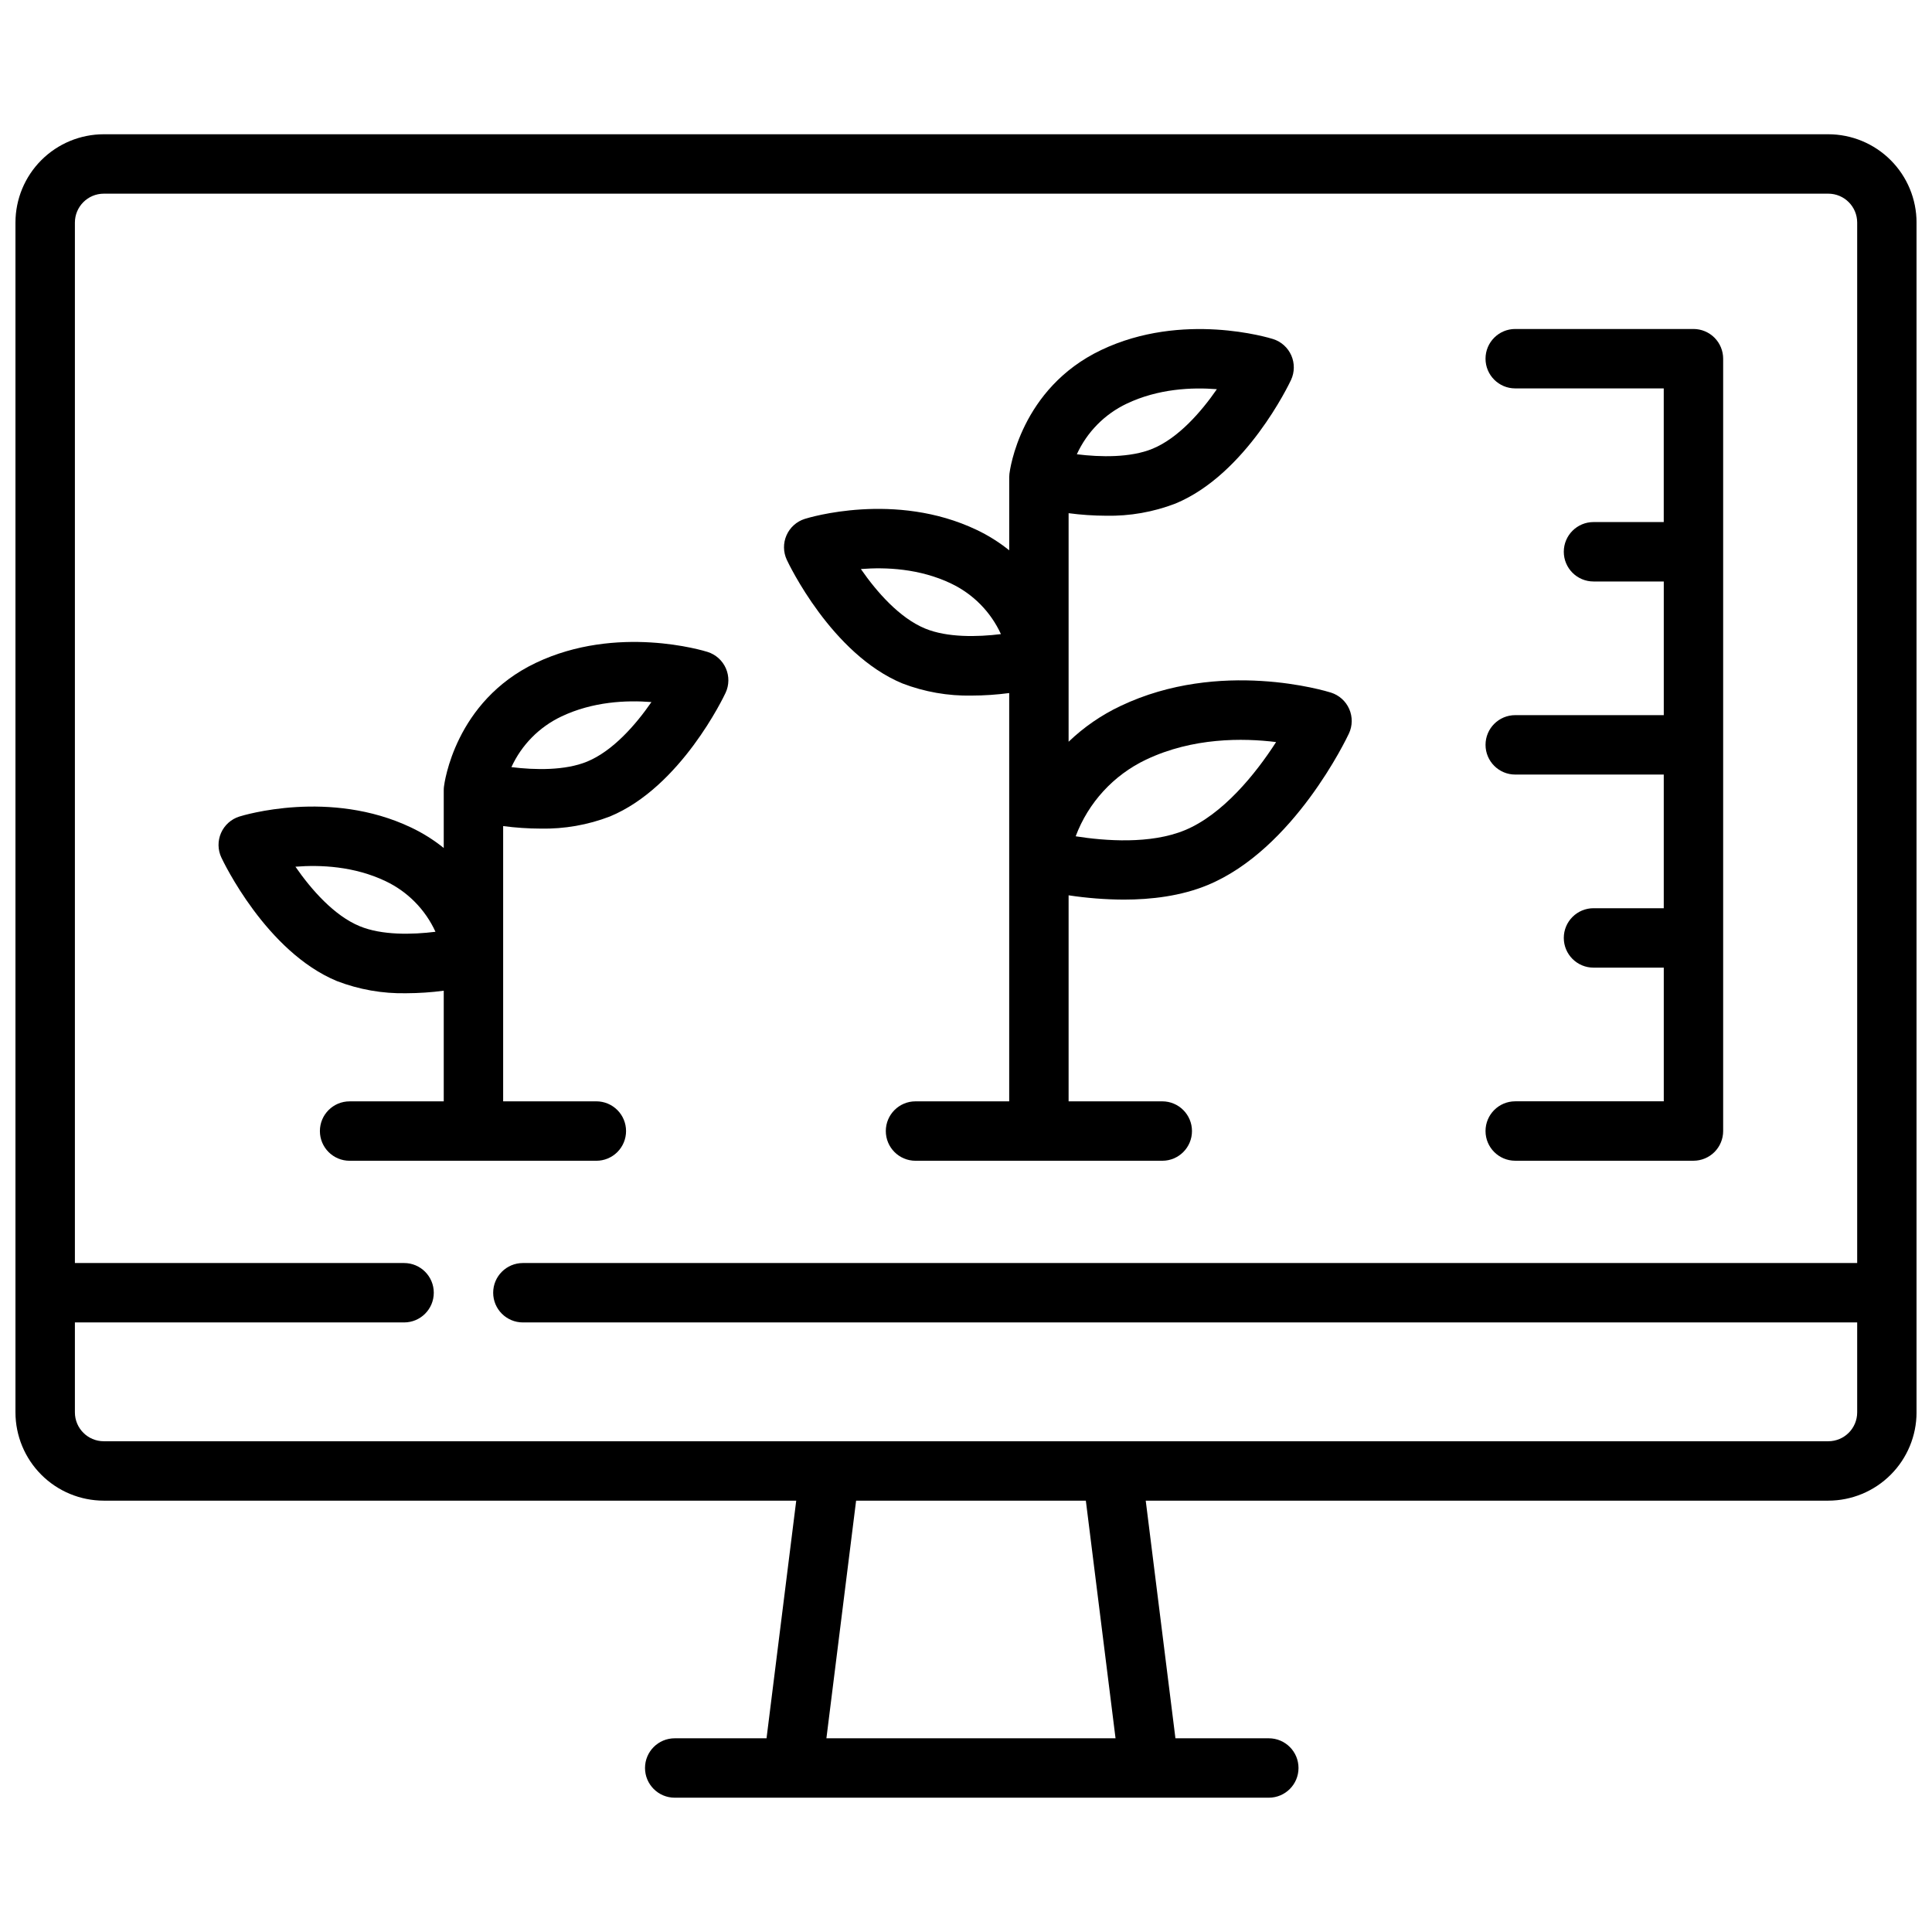
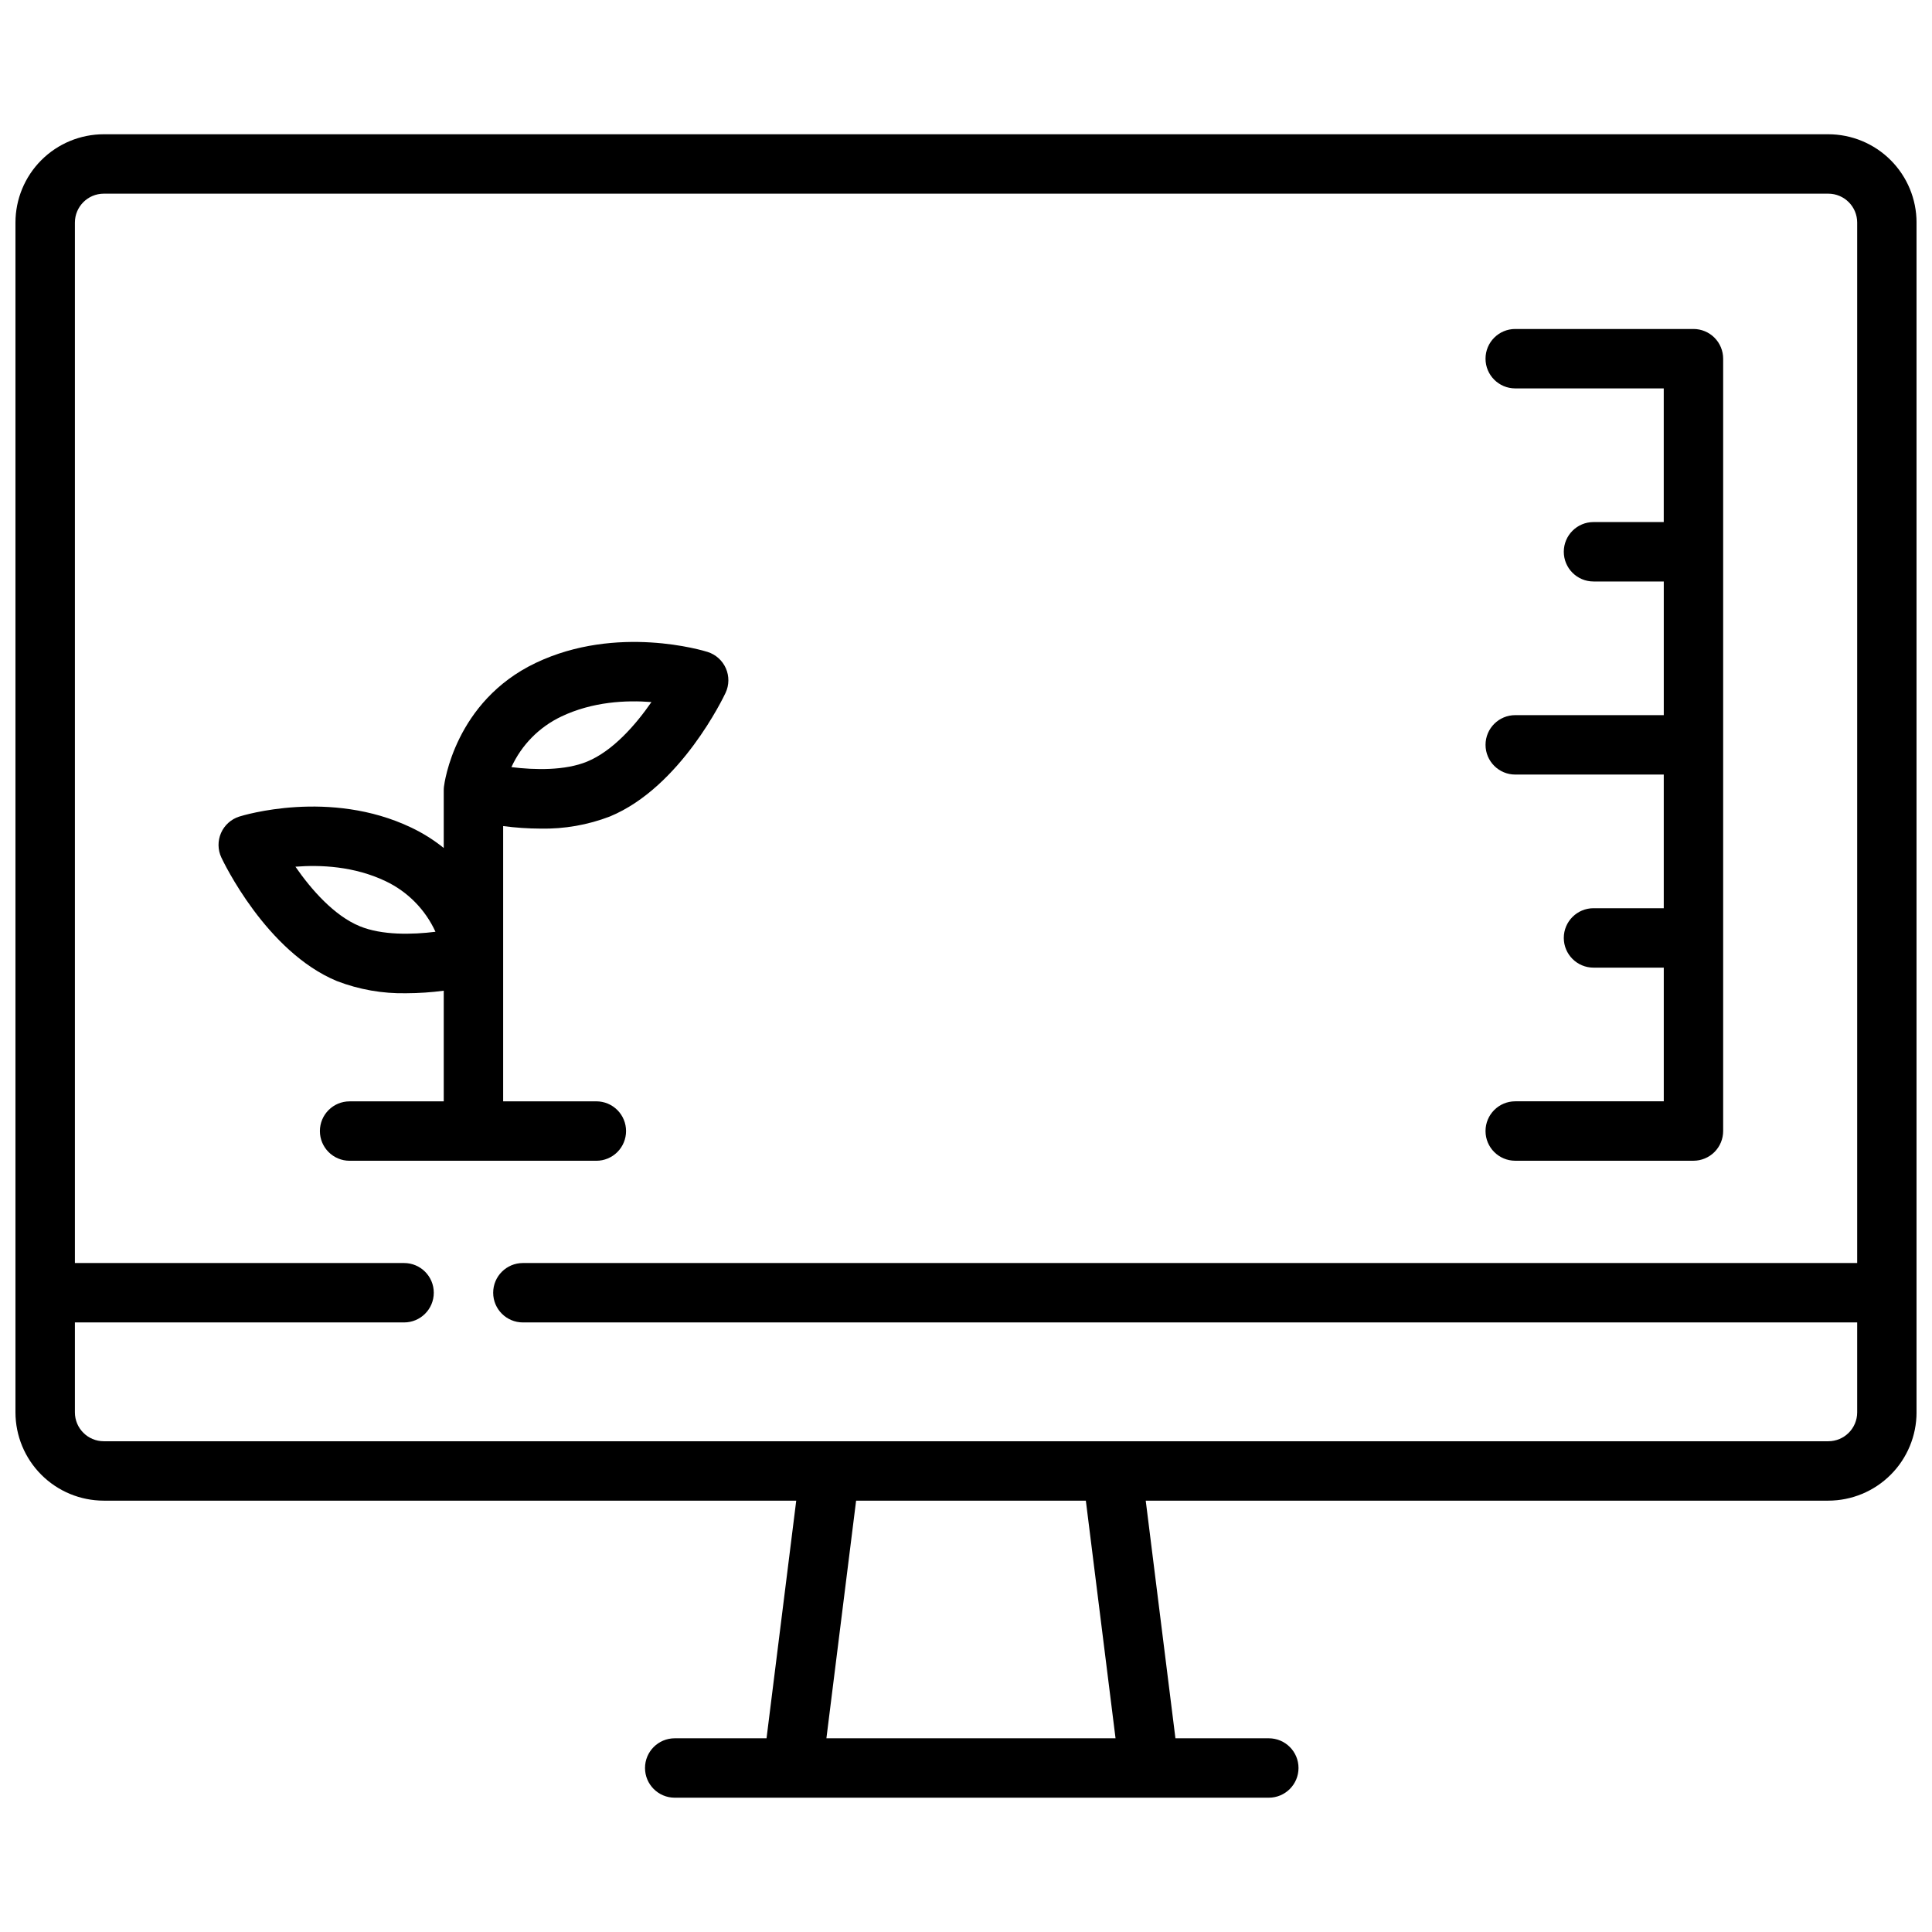
<svg xmlns="http://www.w3.org/2000/svg" width="800px" height="800px" version="1.1" viewBox="144 144 512 512">
  <defs>
    <clipPath id="a">
      <path d="m148.09 179h503.81v442h-503.81z" />
    </clipPath>
  </defs>
  <path d="m309.91 443.74c0-2.09-0.828-4.094-2.305-5.566-1.477-1.477-3.477-2.309-5.566-2.309h-24.699v-72.945c3.293 0.434 6.613 0.66 9.934 0.668 6.269 0.125 12.508-0.965 18.359-3.215 18.773-7.762 30.172-31.742 30.648-32.758 0.965-2.055 0.992-4.426 0.082-6.5-0.914-2.078-2.676-3.66-4.84-4.344-0.969-0.309-23.977-7.367-45.543 2.906-21.422 10.207-24.219 31.883-24.328 32.801-0.039 0.328-0.055 0.656-0.055 0.984v15.266c-2.656-2.141-5.555-3.961-8.637-5.422-21.566-10.277-44.574-3.211-45.543-2.906-2.164 0.684-3.926 2.266-4.84 4.344-0.91 2.074-0.883 4.445 0.078 6.5 0.477 1.016 11.875 24.992 30.648 32.758 5.856 2.25 12.09 3.344 18.359 3.219 3.324-0.012 6.641-0.234 9.934-0.672v29.324h-24.949c-4.348 0-7.871 3.523-7.871 7.871 0 4.348 3.523 7.871 7.871 7.871h65.395c2.086 0 4.09-0.832 5.566-2.309 1.477-1.477 2.305-3.481 2.301-5.566zm-70.594-54.289c-6.769-2.797-12.812-9.676-17.023-15.766 6.625-0.527 15.555-0.141 23.891 3.832 5.848 2.777 10.527 7.527 13.219 13.414-6.211 0.773-14.219 0.949-20.086-1.48zm53.43-55.562c8.336-3.973 17.273-4.363 23.891-3.836-4.211 6.094-10.254 12.969-17.023 15.766-5.867 2.426-13.875 2.25-20.086 1.477 2.691-5.883 7.375-10.633 13.219-13.406z" />
  <path d="m545.55 435.86c-4.348 0-7.871 3.527-7.871 7.875 0 4.348 3.523 7.871 7.871 7.871h47.234c2.086 0 4.09-0.832 5.566-2.305 1.473-1.477 2.305-3.481 2.305-5.566v-204.68c0-2.086-0.832-4.09-2.305-5.566-1.477-1.477-3.481-2.305-5.566-2.305h-47.234c-4.348 0-7.871 3.523-7.871 7.871s3.523 7.875 7.871 7.875h39.359v35.426l-18.613-0.004c-4.348 0-7.875 3.523-7.875 7.871 0 4.348 3.527 7.875 7.875 7.875h18.621v35.426h-39.359l-0.004-0.004c-4.348 0-7.871 3.523-7.871 7.871 0 4.348 3.523 7.875 7.871 7.875h39.359v35.426l-18.617-0.004c-4.348 0-7.875 3.527-7.875 7.871 0 4.348 3.527 7.875 7.875 7.875h18.621v35.426z" />
  <g clip-path="url(#a)">
    <path d="m628.51 179.58h-457.02c-6.203 0.008-12.148 2.473-16.535 6.859-4.387 4.387-6.852 10.332-6.859 16.535v315.32c0.008 6.203 2.473 12.148 6.859 16.535 4.387 4.387 10.332 6.852 16.535 6.859h183.52l-7.871 62.977h-24.332c-4.348 0-7.871 3.523-7.871 7.871 0 4.348 3.523 7.871 7.871 7.871h157.44c4.348 0 7.871-3.523 7.871-7.871 0-4.348-3.523-7.871-7.871-7.871h-24.746l-7.871-62.977h180.88c6.203-0.008 12.152-2.473 16.535-6.859 4.387-4.387 6.856-10.332 6.859-16.535v-315.32c-0.004-6.203-2.473-12.148-6.859-16.535-4.383-4.387-10.332-6.852-16.535-6.859zm-188.88 425.09h-76.625l7.871-62.977h60.883zm188.89-78.719-457.02-0.004c-4.223-0.004-7.644-3.426-7.652-7.648v-23.84h87.238c4.348 0 7.871-3.523 7.871-7.871s-3.523-7.871-7.871-7.871h-87.238v-275.74c0.008-4.223 3.43-7.644 7.652-7.652h457.02c4.227 0.008 7.648 3.43 7.652 7.652v275.74h-353.6c-4.348 0-7.875 3.523-7.875 7.871s3.527 7.871 7.875 7.871h353.6v23.84c-0.004 4.223-3.426 7.644-7.652 7.648z" />
  </g>
-   <path d="m383.15 325.12c5.856 2.25 12.09 3.34 18.363 3.215 3.32-0.008 6.641-0.234 9.934-0.668v108.2h-24.828c-4.348 0-7.871 3.527-7.871 7.875 0 4.348 3.523 7.871 7.871 7.871h65.395c4.348 0 7.871-3.523 7.871-7.871 0-4.348-3.523-7.875-7.871-7.875h-24.824v-54.602c4.836 0.738 9.723 1.117 14.613 1.141 7.281 0 15.184-0.941 22.203-3.844 22.883-9.461 36.883-38.922 37.469-40.168l0.004-0.004c0.961-2.055 0.988-4.422 0.078-6.5s-2.676-3.66-4.84-4.344c-1.188-0.375-29.371-9.027-55.777 3.551-5.062 2.394-9.707 5.594-13.75 9.473v-60.57c3.293 0.438 6.609 0.66 9.934 0.672 6.269 0.125 12.504-0.969 18.359-3.215 18.773-7.762 30.172-31.742 30.648-32.758v-0.004c0.961-2.051 0.988-4.422 0.078-6.5-0.91-2.074-2.672-3.66-4.836-4.344-0.969-0.305-23.977-7.367-45.543 2.906-21.422 10.207-24.215 31.883-24.324 32.801v0.004c-0.035 0.305-0.055 0.613-0.055 0.922v19.359c-2.656-2.141-5.555-3.961-8.637-5.422-21.57-10.277-44.574-3.215-45.543-2.906h-0.004c-2.16 0.684-3.926 2.266-4.836 4.344-0.914 2.074-0.883 4.445 0.078 6.5 0.469 1.016 11.867 24.996 30.641 32.762zm64.562 20.195c12.375-5.894 25.703-5.75 34.465-4.66-5.438 8.461-14.141 19.207-24.184 23.359-9.105 3.766-21.184 2.832-28.93 1.613 3.352-8.93 10.035-16.215 18.648-20.316zm-5.117-94.34c8.34-3.973 17.27-4.363 23.891-3.836-4.211 6.094-10.254 12.969-17.023 15.77-5.867 2.426-13.875 2.25-20.086 1.477v-0.004c2.691-5.887 7.371-10.633 13.219-13.41zm-46.559 47.66c5.844 2.777 10.527 7.527 13.219 13.41-6.215 0.77-14.219 0.949-20.09-1.477-6.769-2.797-12.812-9.676-17.023-15.766 6.629-0.531 15.555-0.141 23.895 3.828z" />
</svg>